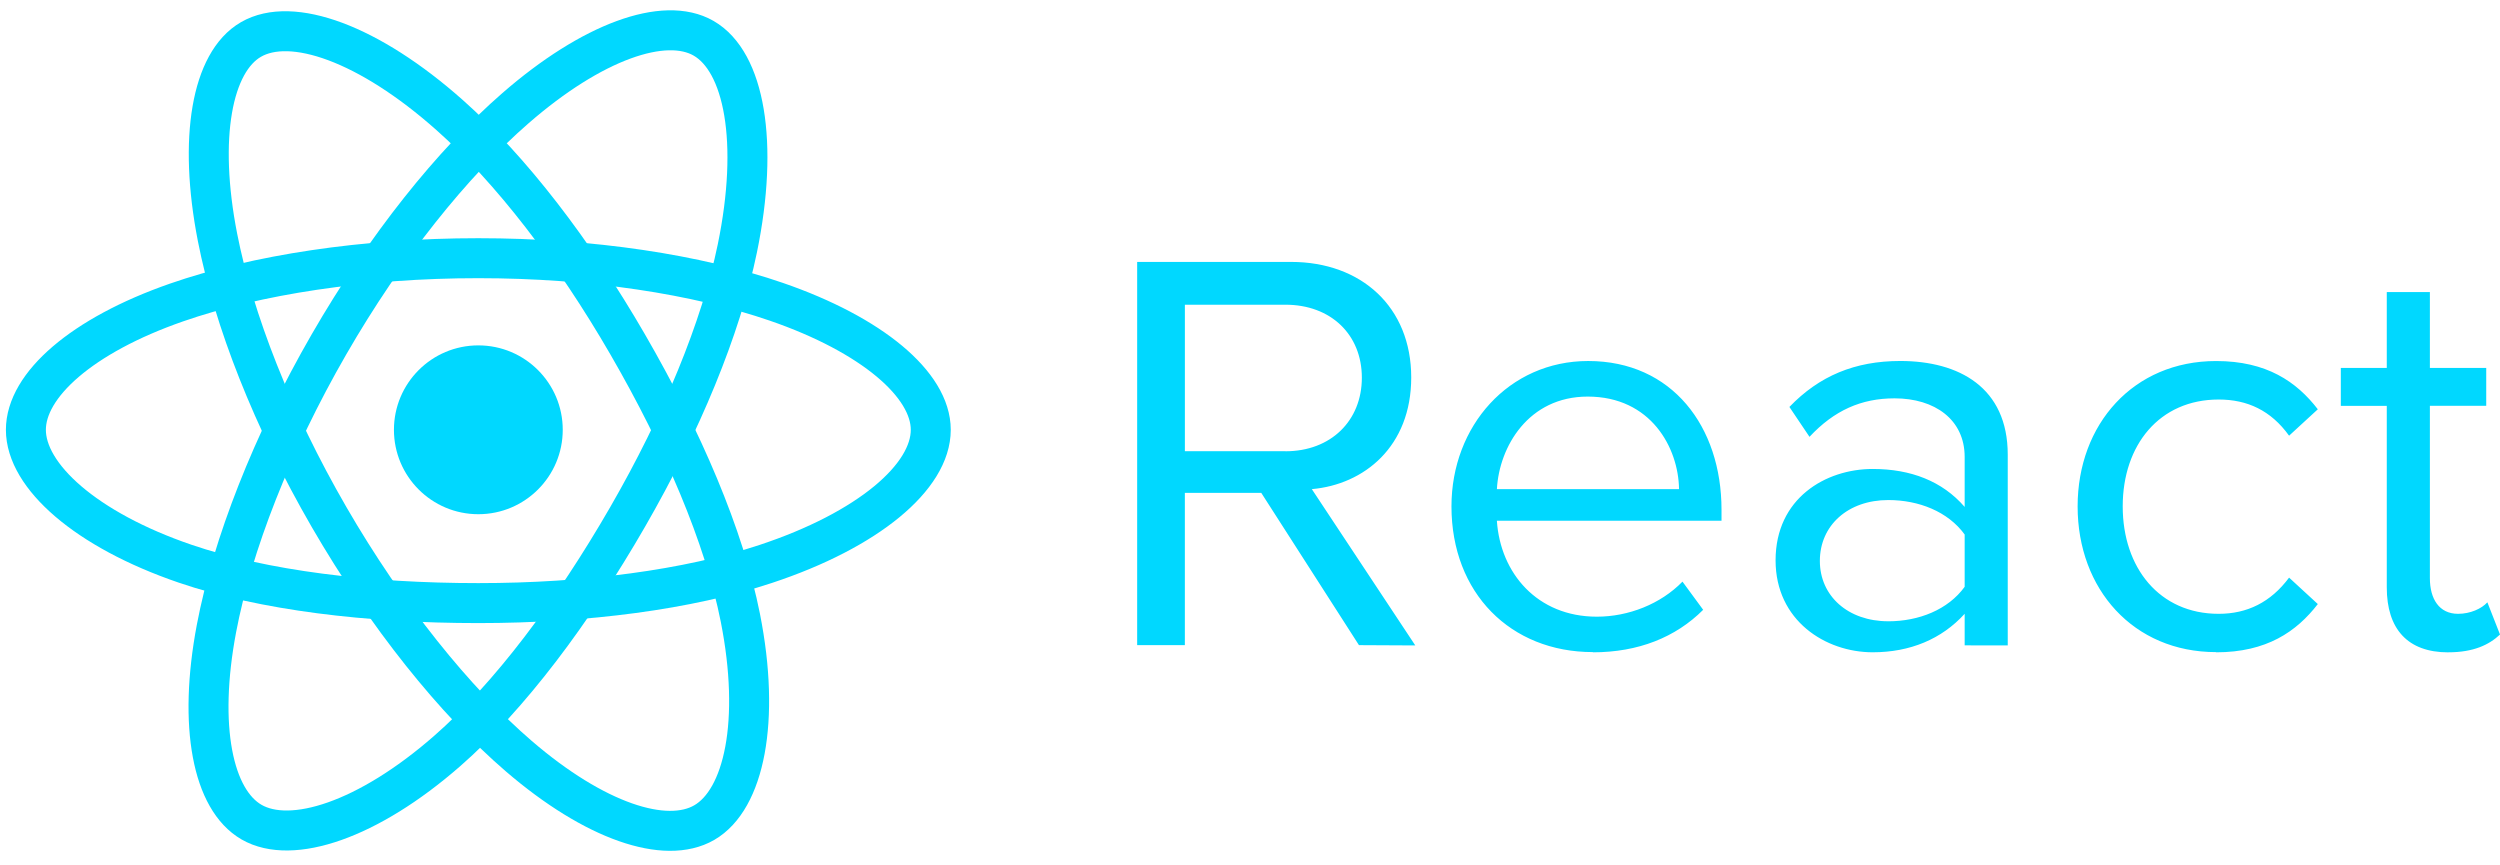
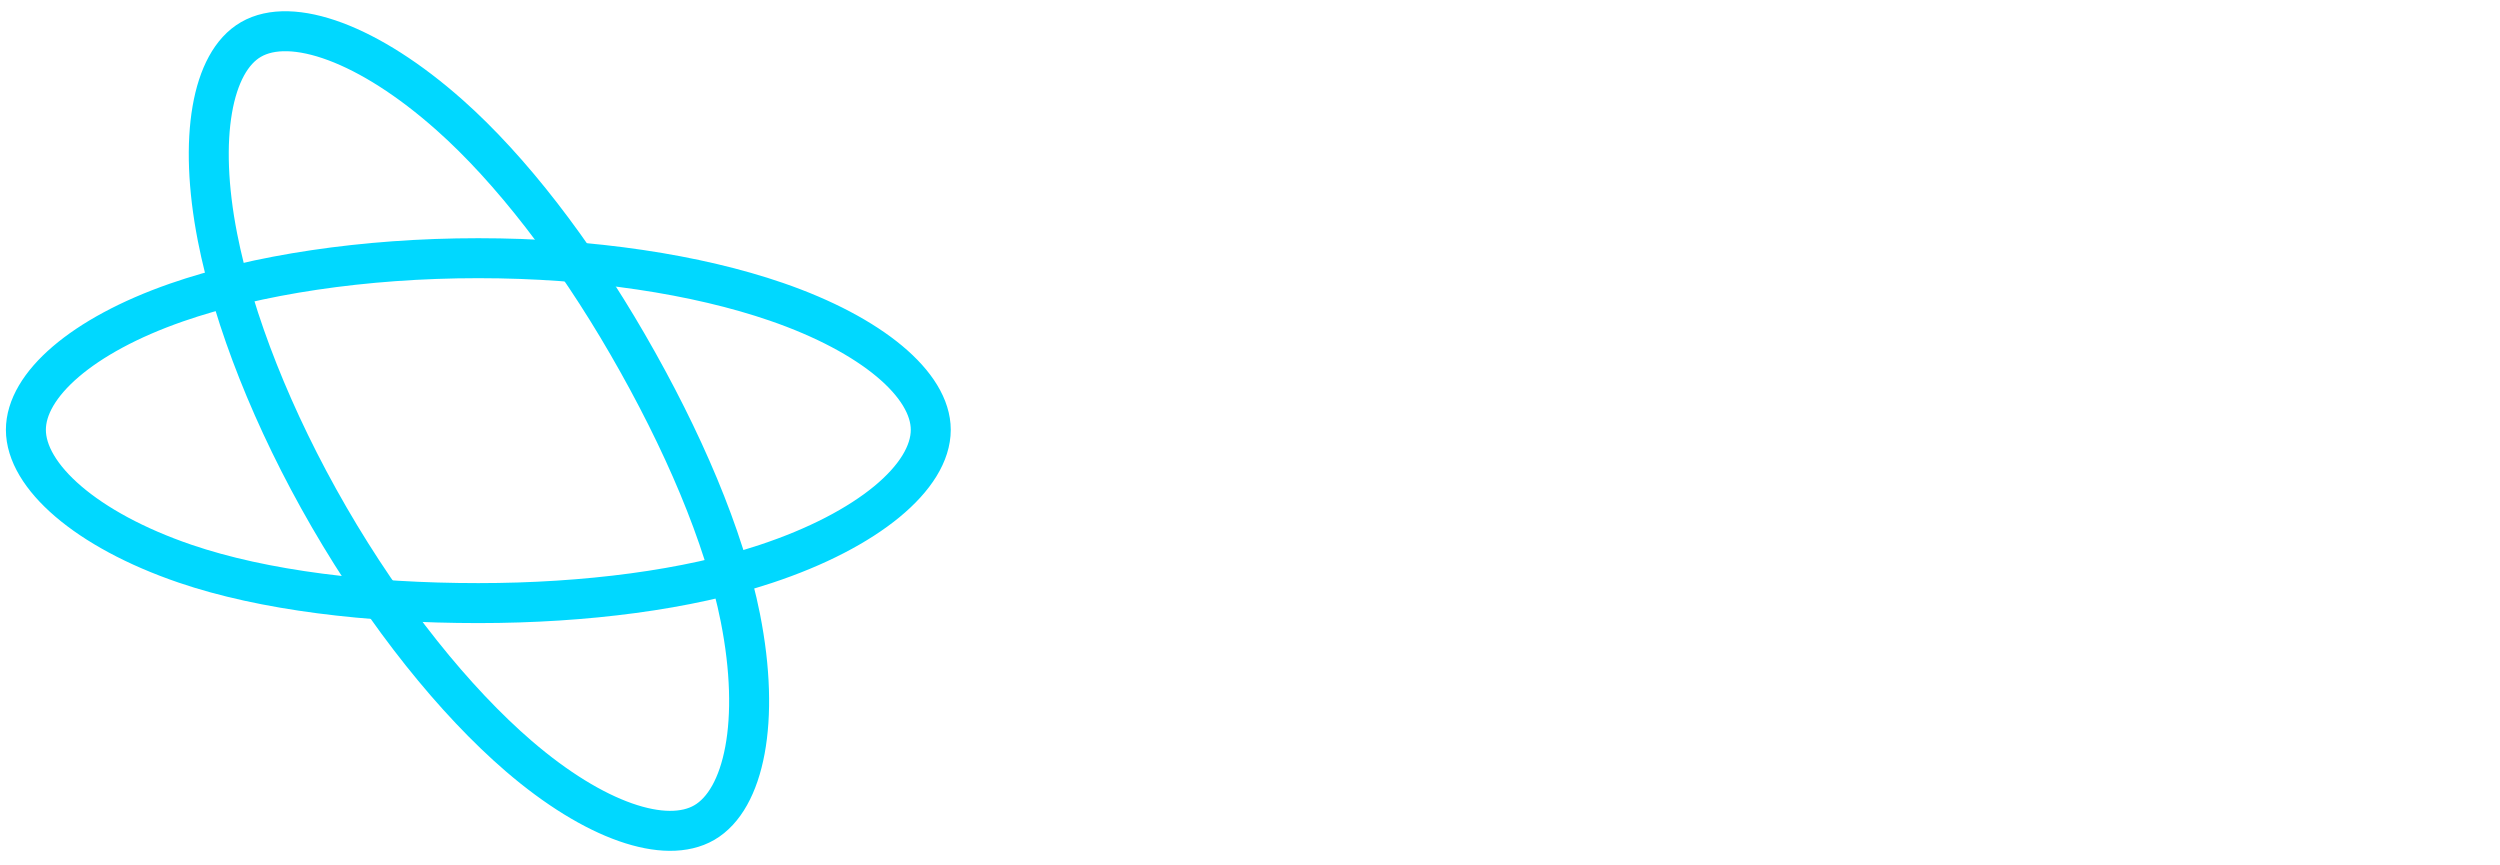
<svg xmlns="http://www.w3.org/2000/svg" width="104" height="36" viewBox="0 0 104 36" fill="none">
-   <path d="M19.899 21.391C21.838 21.391 23.41 19.819 23.41 17.88C23.41 15.941 21.838 14.368 19.899 14.368C17.96 14.368 16.388 15.941 16.388 17.88C16.388 19.819 17.96 21.391 19.899 21.391Z" fill="#00D8FF" />
  <path fill-rule="evenodd" clip-rule="evenodd" d="M19.899 10.741C24.613 10.741 28.993 11.417 32.295 12.554C36.273 13.924 38.72 16 38.72 17.88C38.72 19.839 36.127 22.045 31.855 23.46C28.624 24.531 24.374 25.089 19.899 25.089C15.31 25.089 10.965 24.565 7.699 23.449C3.566 22.036 1.077 19.802 1.077 17.88C1.077 16.015 3.412 13.955 7.335 12.587C10.65 11.432 15.137 10.741 19.898 10.741H19.899Z" stroke="#00D8FF" stroke-width="1.663" />
-   <path fill-rule="evenodd" clip-rule="evenodd" d="M13.683 14.33C16.039 10.246 18.812 6.79 21.447 4.497C24.621 1.735 27.642 0.653 29.27 1.592C30.968 2.571 31.583 5.919 30.675 10.327C29.989 13.66 28.349 17.621 26.113 21.498C23.821 25.473 21.196 28.975 18.598 31.246C15.309 34.121 12.13 35.161 10.465 34.201C8.85 33.27 8.232 30.217 9.007 26.135C9.662 22.687 11.305 18.454 13.683 14.33L13.683 14.33Z" stroke="#00D8FF" stroke-width="1.663" />
  <path fill-rule="evenodd" clip-rule="evenodd" d="M13.689 21.509C11.328 17.429 9.719 13.299 9.048 9.872C8.24 5.742 8.812 2.585 10.439 1.643C12.134 0.662 15.342 1.8 18.707 4.789C21.252 7.048 23.865 10.447 26.107 14.32C28.406 18.291 30.129 22.314 30.799 25.699C31.648 29.984 30.961 33.257 29.298 34.22C27.684 35.154 24.731 34.165 21.582 31.456C18.921 29.166 16.075 25.628 13.689 21.509V21.509Z" stroke="#00D8FF" stroke-width="1.663" />
-   <path fill-rule="evenodd" clip-rule="evenodd" d="M58.876 26.85L54.572 20.348C56.747 20.156 58.707 18.58 58.707 15.701C58.707 12.771 56.628 10.896 53.711 10.896H47.306V26.838H49.29V20.504H52.469L56.533 26.838L58.876 26.85ZM53.474 18.771H49.291V12.676H53.474C55.363 12.676 56.653 13.918 56.653 15.712C56.653 17.505 55.362 18.773 53.474 18.773V18.771ZM66.262 27.136C68.151 27.136 69.704 26.515 70.852 25.368L69.991 24.196C69.082 25.129 67.744 25.654 66.429 25.654C63.944 25.654 62.413 23.838 62.27 21.663H71.615V21.209C71.615 17.744 69.559 15.018 66.069 15.018C62.77 15.018 60.381 17.719 60.381 21.065C60.381 24.675 62.843 27.127 66.261 27.127L66.262 27.136ZM69.848 20.347H62.271C62.367 18.579 63.584 16.498 66.048 16.498C68.677 16.498 69.824 18.625 69.848 20.347ZM83.522 26.849V18.913C83.522 16.117 81.491 15.017 79.052 15.017C77.163 15.017 75.682 15.638 74.439 16.929L75.275 18.172C76.303 17.073 77.427 16.571 78.814 16.571C80.487 16.571 81.73 17.455 81.73 19.008V21.088C80.798 20.012 79.483 19.509 77.905 19.509C75.945 19.509 73.864 20.729 73.864 23.31C73.864 25.82 75.943 27.135 77.905 27.135C79.459 27.135 80.775 26.586 81.73 25.534V26.847L83.522 26.849ZM78.551 25.845C76.878 25.845 75.706 24.794 75.706 23.335C75.706 21.853 76.878 20.802 78.551 20.802C79.818 20.802 81.036 21.279 81.73 22.236V24.411C81.037 25.367 79.818 25.846 78.551 25.846V25.845ZM92.19 27.136C94.293 27.136 95.536 26.275 96.421 25.129L95.226 24.029C94.461 25.057 93.481 25.535 92.296 25.535C89.834 25.535 88.305 23.622 88.305 21.065C88.305 18.508 89.835 16.62 92.296 16.62C93.491 16.62 94.471 17.075 95.226 18.125L96.421 17.026C95.537 15.879 94.293 15.019 92.19 15.019C88.748 15.019 86.429 17.648 86.429 21.066C86.429 24.508 88.748 27.128 92.19 27.128V27.136ZM101.848 27.136C102.899 27.136 103.545 26.825 104 26.396L103.475 25.057C103.235 25.32 102.768 25.535 102.255 25.535C101.467 25.535 101.083 24.913 101.083 24.053V16.882H103.427V15.305H101.083V12.149H99.29V15.305H97.378V16.883H99.29V24.437C99.29 26.158 100.151 27.138 101.848 27.138V27.136Z" fill="#00D8FF" />
</svg>